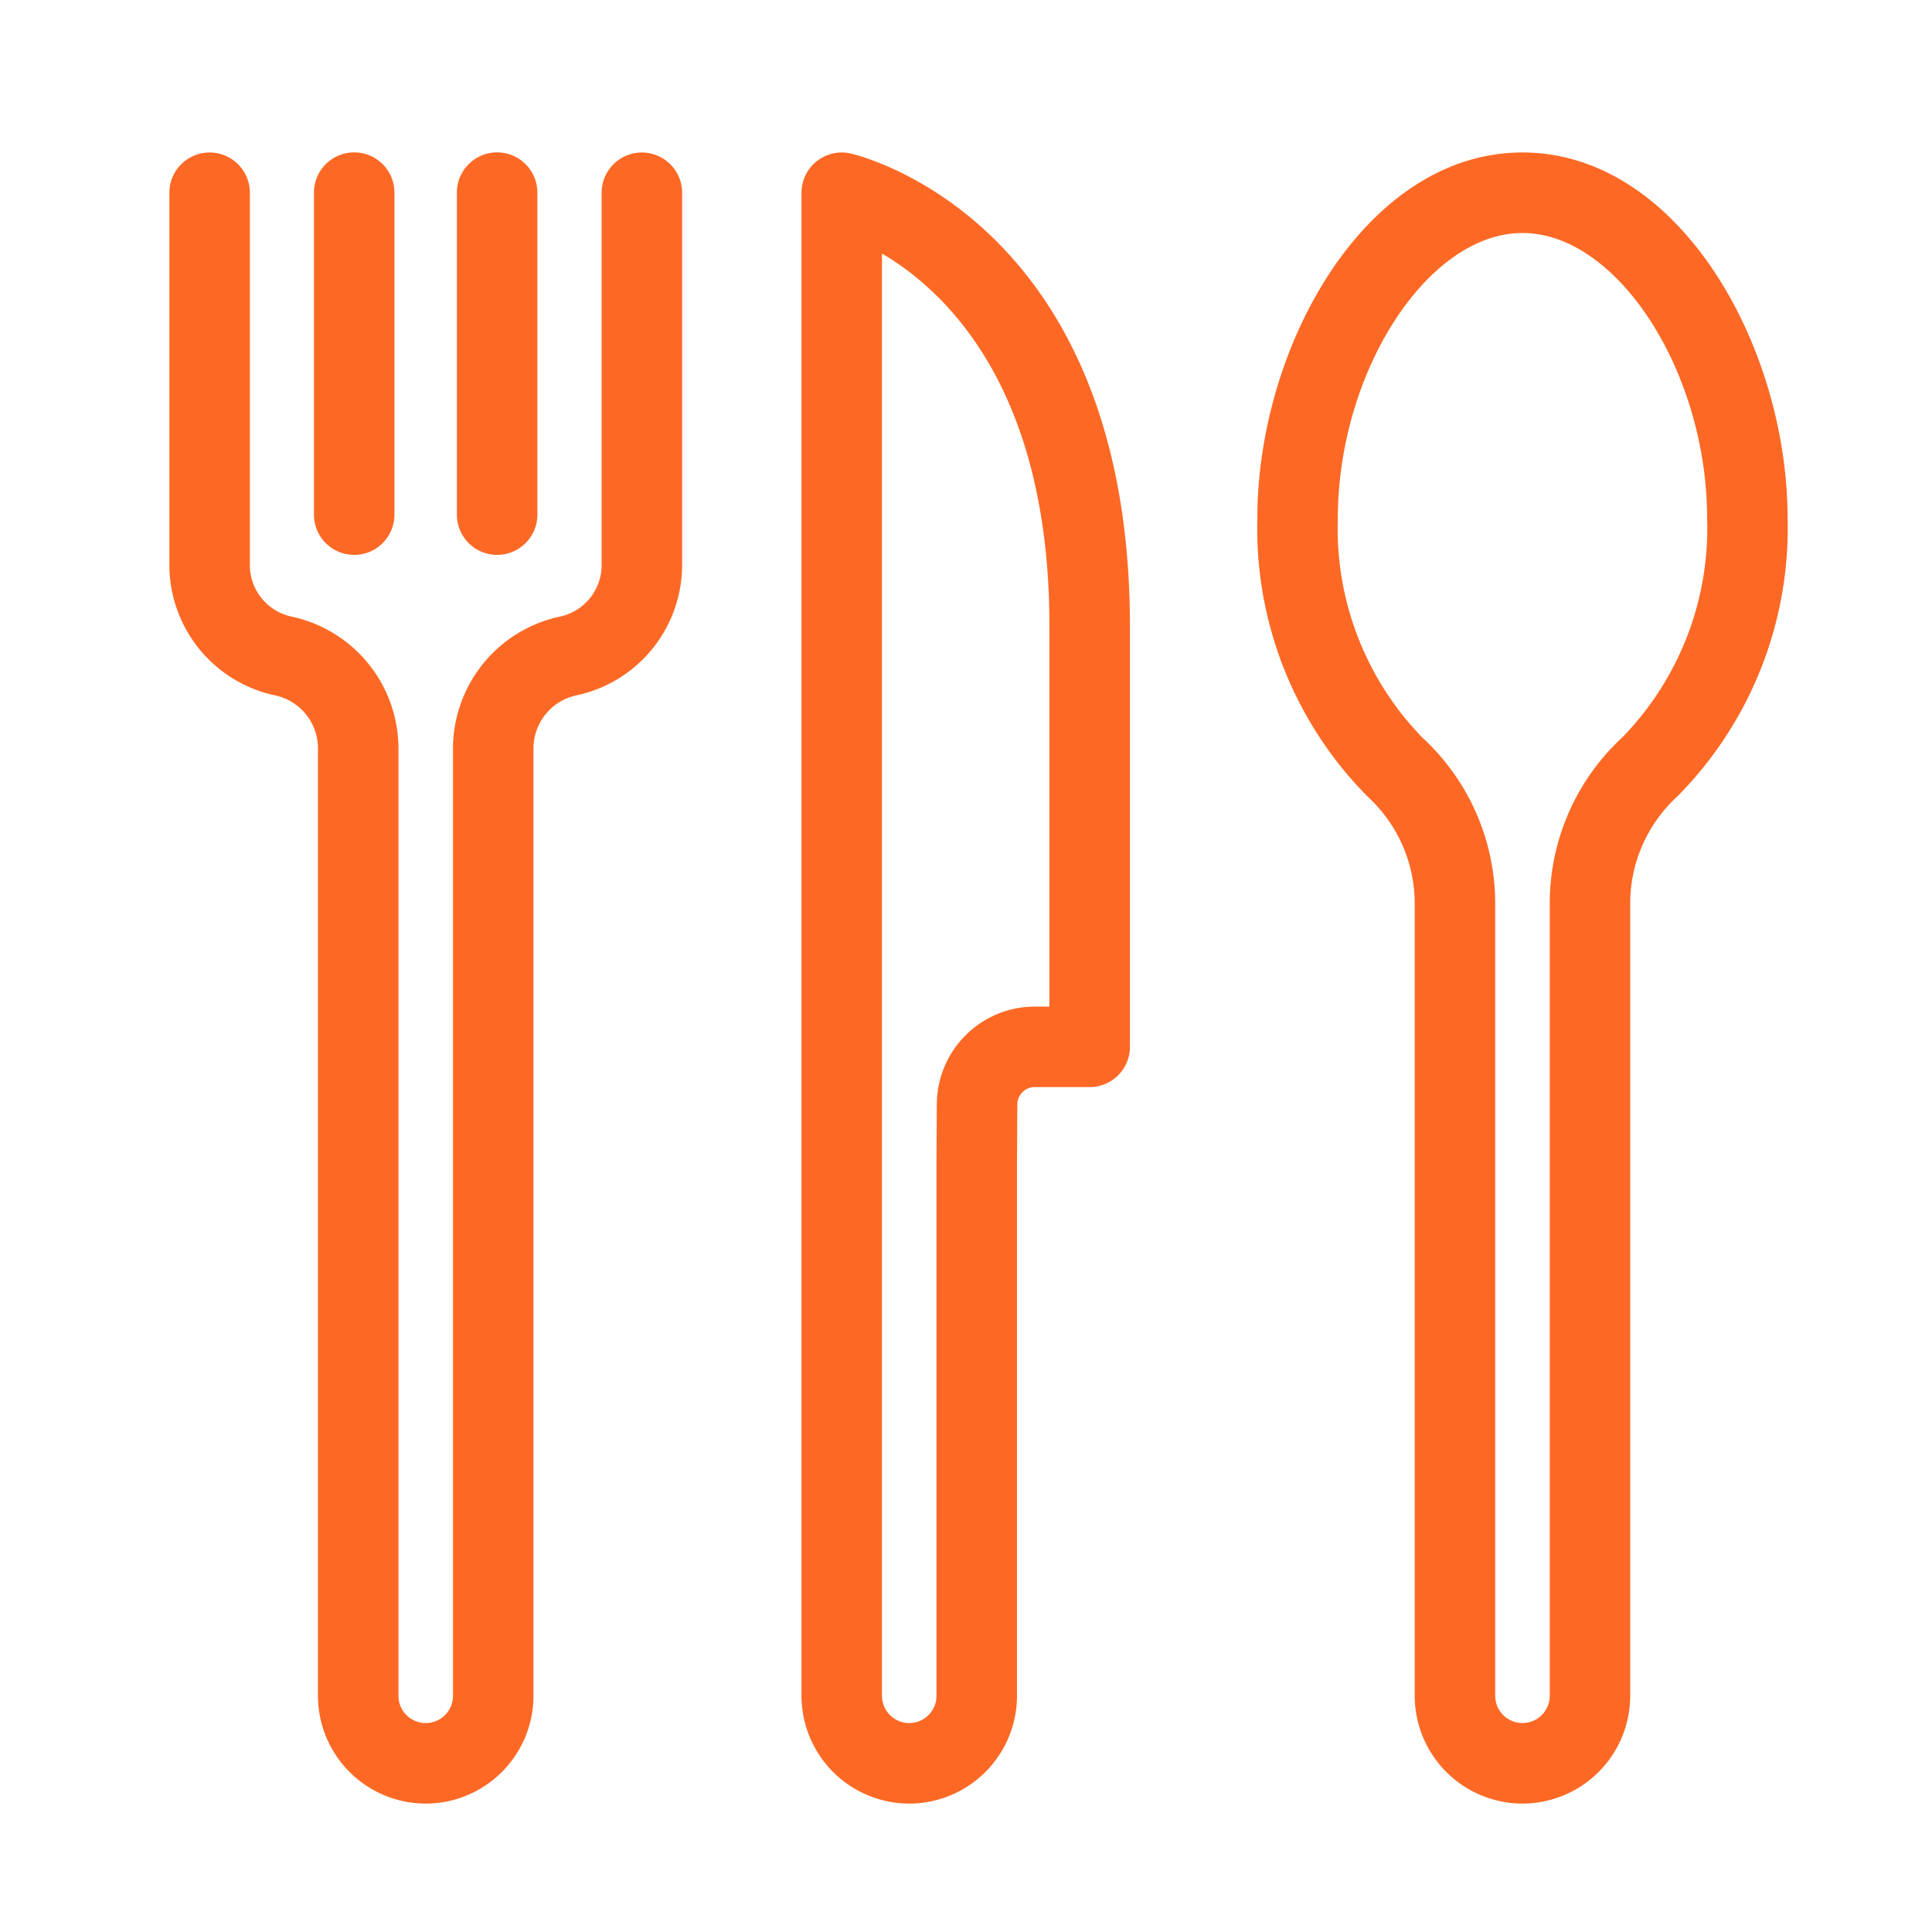
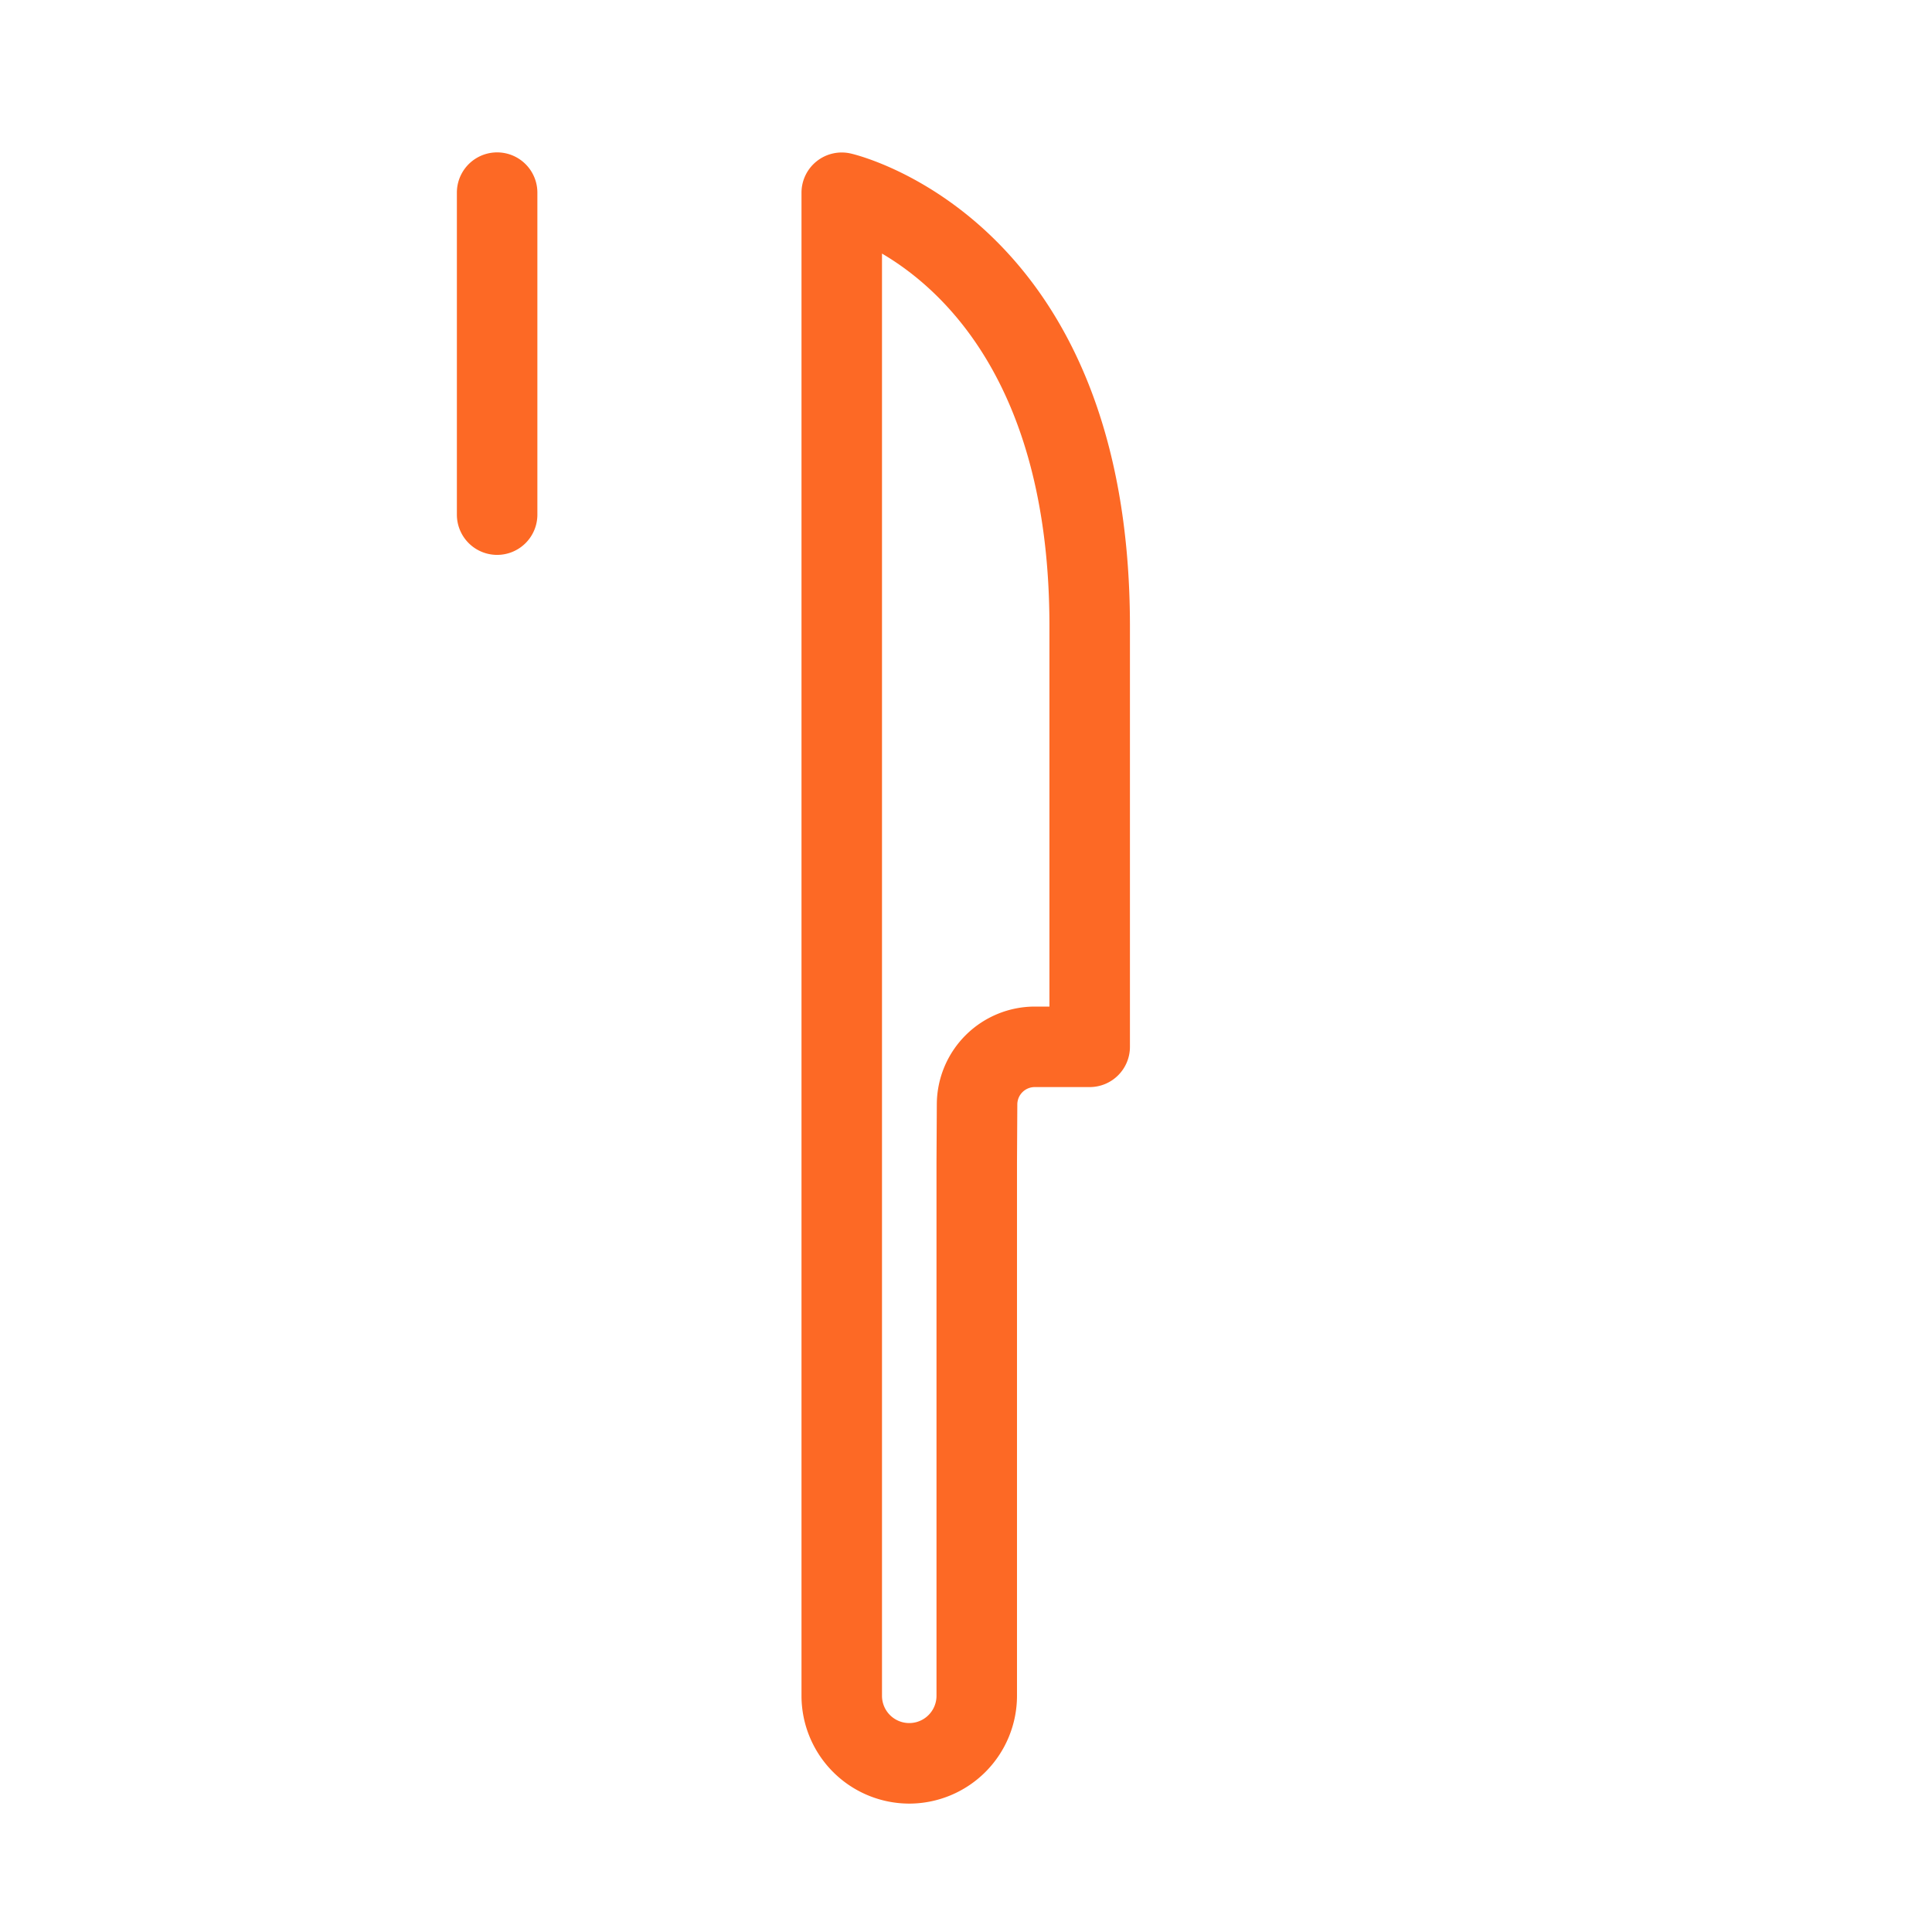
<svg xmlns="http://www.w3.org/2000/svg" id="icon_飲食" width="48" height="48" viewBox="0 0 48 48">
-   <rect id="長方形_1152" data-name="長方形 1152" width="48" height="48" fill="none" />
  <g id="グループ_105" data-name="グループ 105" transform="translate(-612 -234)">
-     <path id="パス_269" data-name="パス 269" d="M622.577,278.81a2.681,2.681,0,0,1-2.677-2.678V252.588a1.348,1.348,0,0,0-1.067-1.312,3.315,3.315,0,0,1-2.625-3.232v-9.255a1,1,0,1,1,2,0v9.255a1.308,1.308,0,0,0,1.035,1.275,3.356,3.356,0,0,1,2.657,3.269v23.544a.677.677,0,1,0,1.354,0V252.589a3.357,3.357,0,0,1,2.658-3.27,1.309,1.309,0,0,0,1.035-1.275v-9.255a1,1,0,1,1,2,0v9.255a3.316,3.316,0,0,1-2.625,3.232,1.348,1.348,0,0,0-1.068,1.313v23.543A2.681,2.681,0,0,1,622.577,278.81Z" fill="#fd6925" />
-     <path id="パス_270" data-name="パス 270" d="M620.8,247.786a1,1,0,0,1-1-1v-8a1,1,0,1,1,2,0v8A1,1,0,0,1,620.8,247.786Z" fill="#fd6925" />
    <path id="パス_271" data-name="パス 271" d="M624.351,247.786a1,1,0,0,1-1-1v-8a1,1,0,1,1,2,0v8A1,1,0,0,1,624.351,247.786Z" fill="#fd6925" />
    <path id="パス_272" data-name="パス 272" d="M634.59,278.81a2.681,2.681,0,0,1-2.677-2.678V238.789a1,1,0,0,1,1.224-.975c.283.065,6.936,1.713,6.936,11.746v10.448a1,1,0,0,1-1,1h-1.367a.433.433,0,0,0-.431.429l-.008,1.444v13.251A2.681,2.681,0,0,1,634.59,278.81Zm-.677-38.509v35.831a.677.677,0,1,0,1.354,0V262.873l.008-1.448a2.437,2.437,0,0,1,2.431-2.417h.367V249.56C638.073,243.659,635.506,241.236,633.913,240.3Z" fill="#fd6925" />
-     <path id="パス_273" data-name="パス 273" d="M649.825,278.81a2.682,2.682,0,0,1-2.677-2.678V256.42a3.607,3.607,0,0,0-1.173-2.632,9.461,9.461,0,0,1-2.737-6.9c0-4.305,2.705-9.1,6.587-9.1s6.588,4.795,6.588,9.1a9.468,9.468,0,0,1-2.741,6.9,3.608,3.608,0,0,0-1.17,2.628v19.719A2.681,2.681,0,0,1,649.825,278.81Zm0-39.021c-2.357,0-4.587,3.45-4.587,7.1a7.445,7.445,0,0,0,2.094,5.43,5.614,5.614,0,0,1,1.816,4.1v19.712a.677.677,0,1,0,1.355,0V256.413a5.615,5.615,0,0,1,1.81-4.1,7.448,7.448,0,0,0,2.1-5.429C654.413,243.239,652.184,239.789,649.825,239.789Z" fill="#fd6925" />
  </g>
</svg>